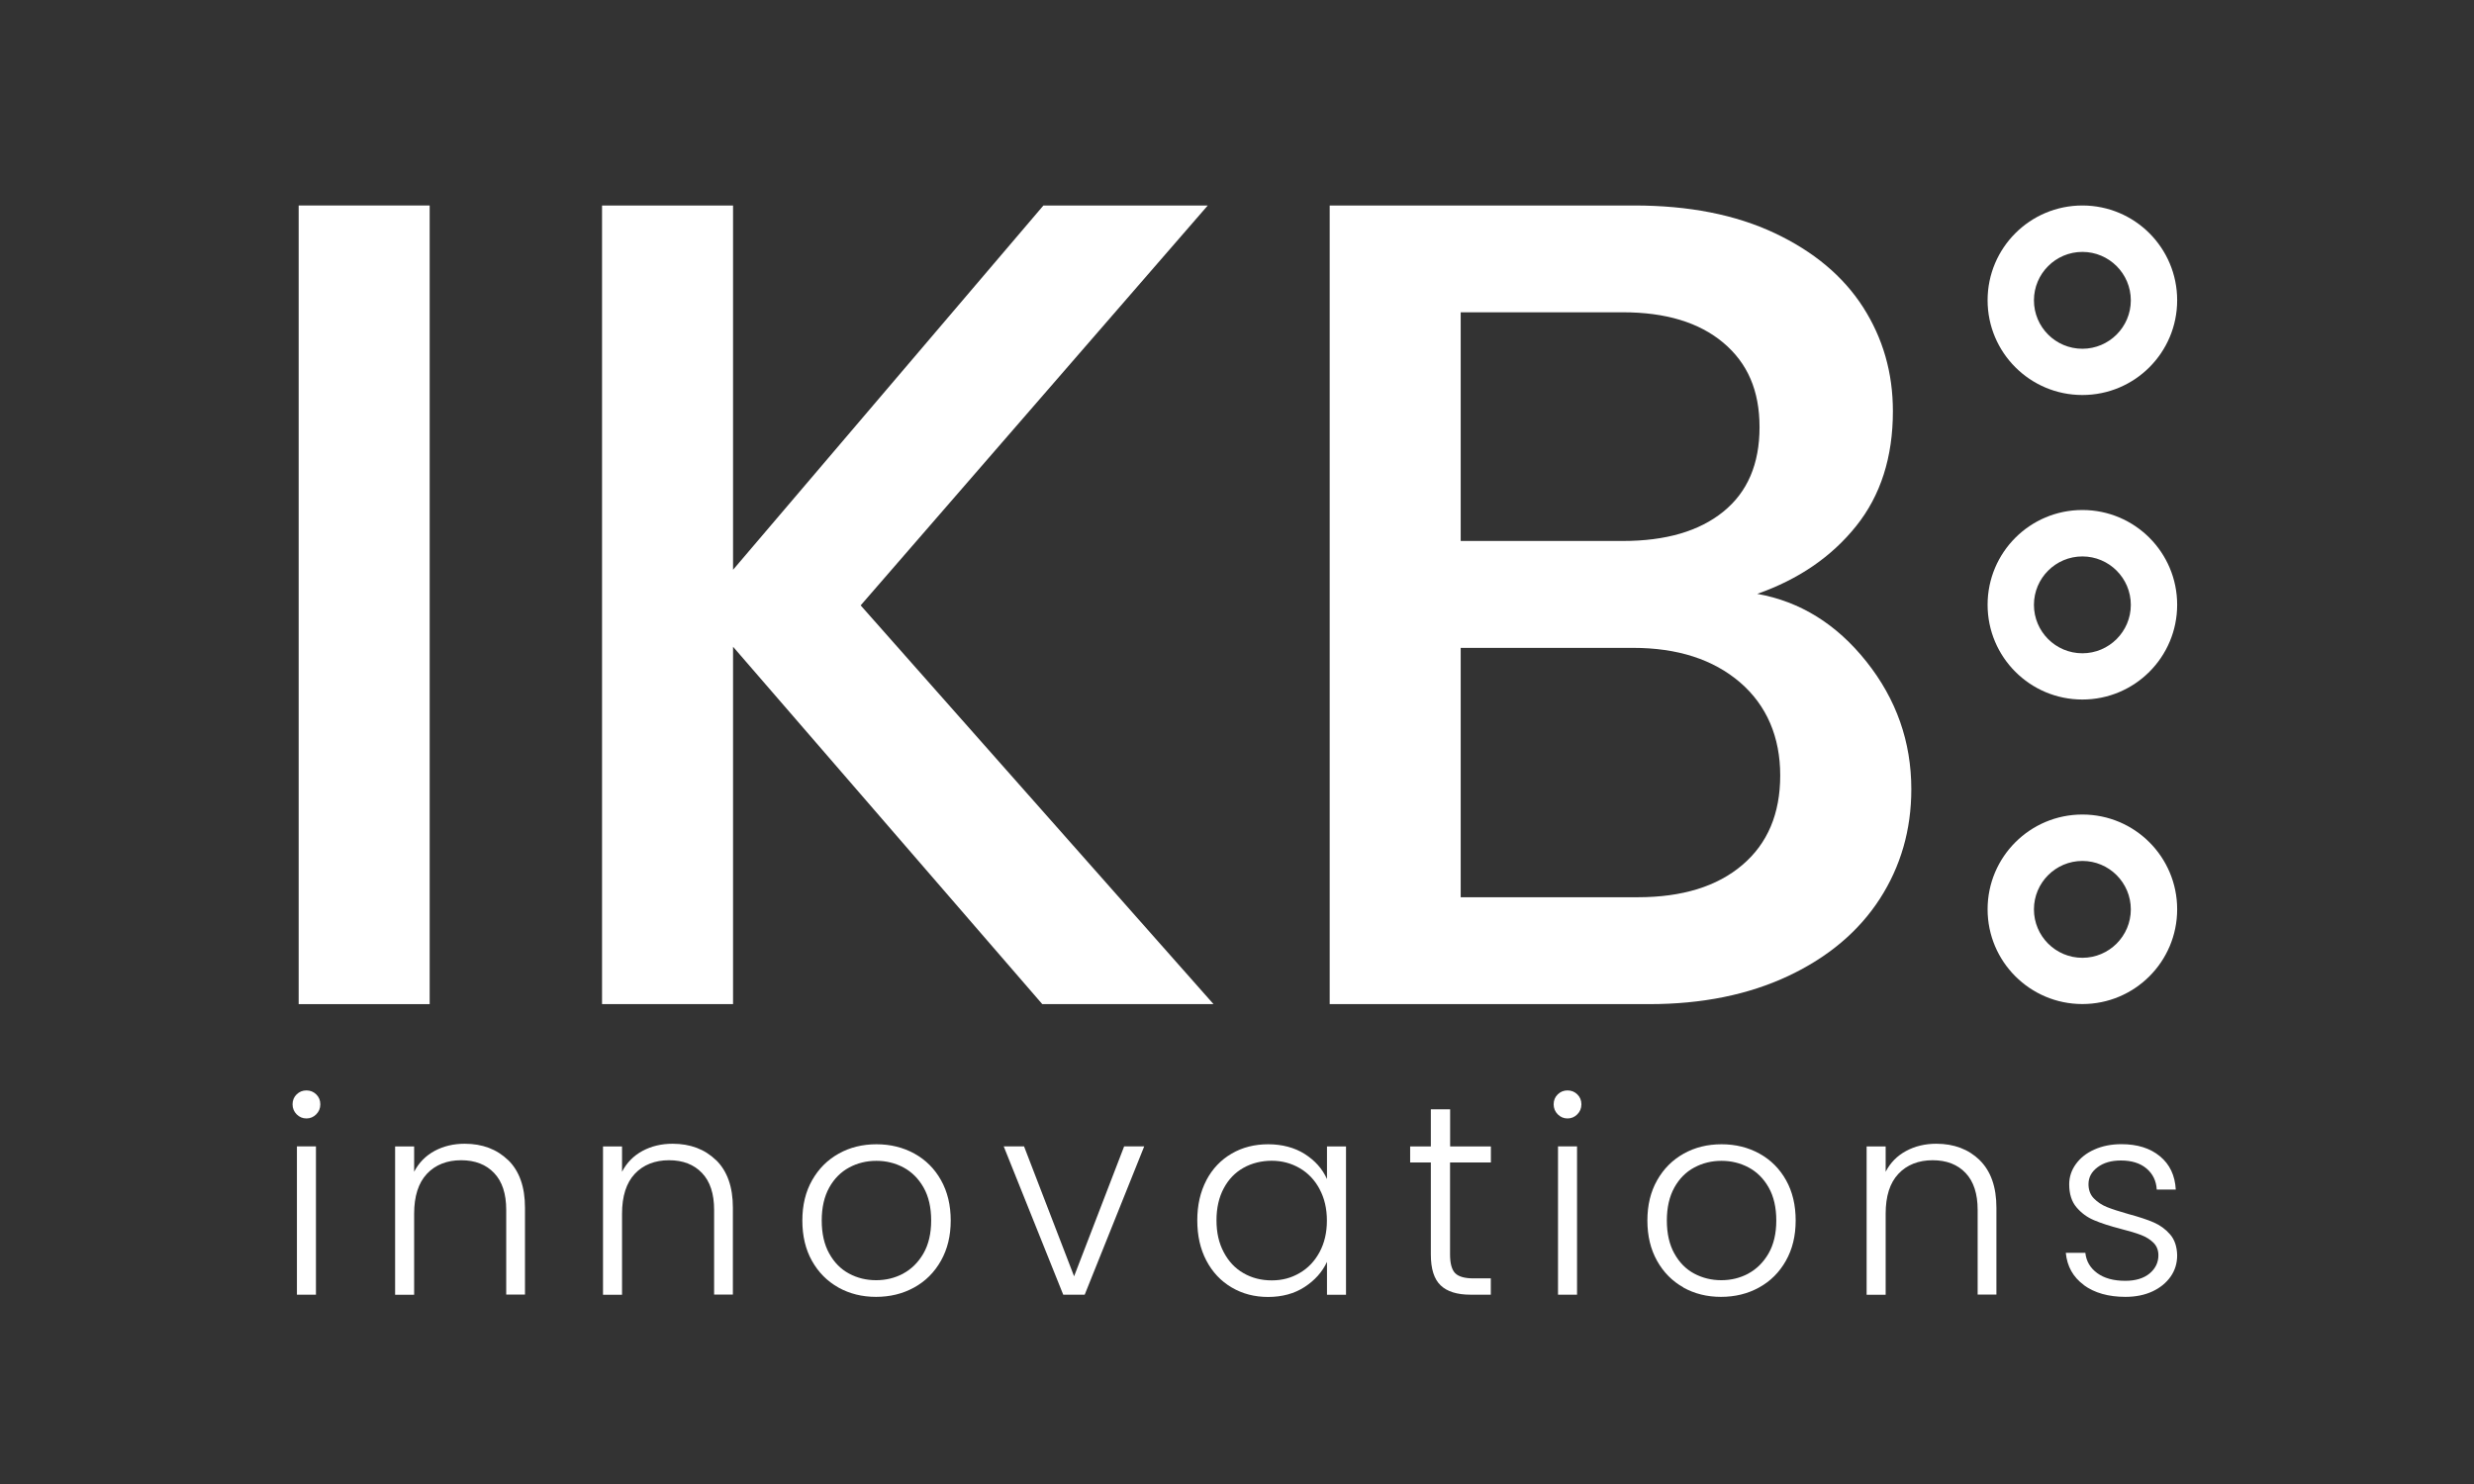
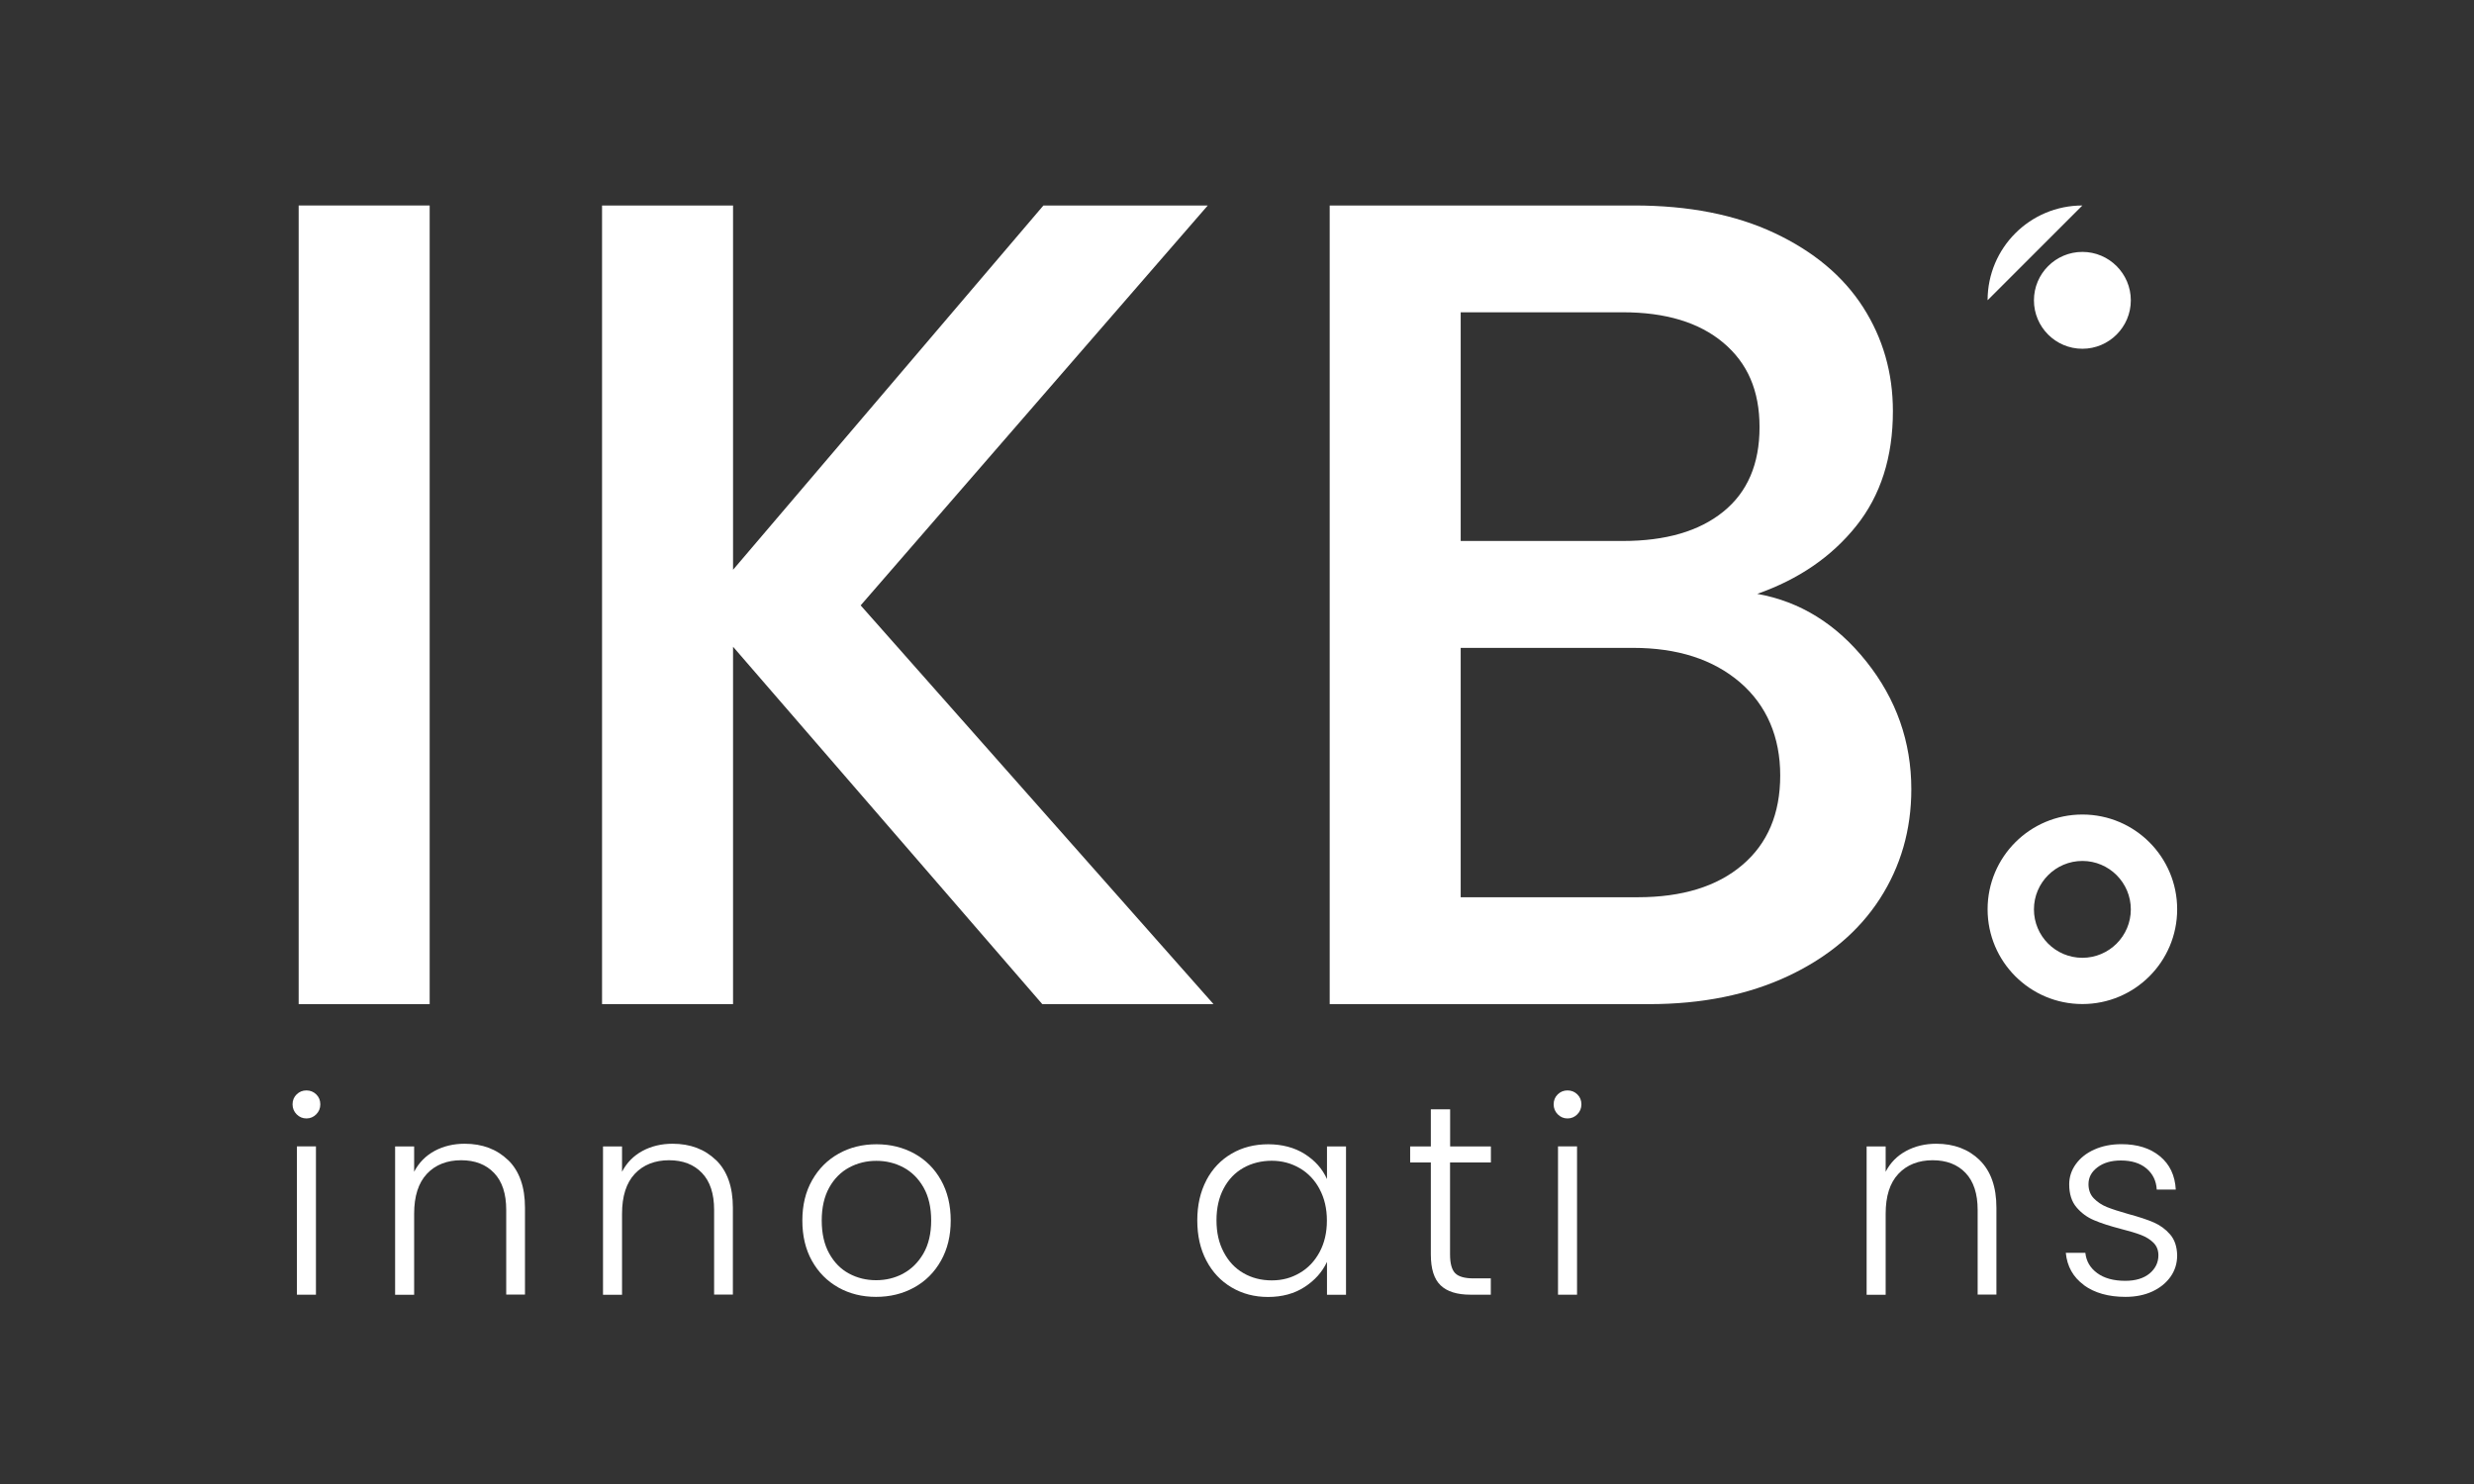
<svg xmlns="http://www.w3.org/2000/svg" id="Layer_1" data-name="Layer 1" viewBox="0 0 283.46 170.08">
  <rect x="0" y="0" width="283.46" height="170.08" fill="#333333" stroke="none" />
  <defs>
    <style>
      .cls-1 {
        fill: #fff;
      }

      .cls-1, .cls-2 {
        stroke-width: 0px;
      }

      .cls-2 {
        fill: transparent;
      }
    </style>
  </defs>
  <rect class="cls-2" x="-11.7" y="-64.59" width="309.45" height="318.89" />
  <g>
    <path class="cls-1" d="m49.23,23.55v91.53h-15.01V23.55h15.01Z" />
    <path class="cls-1" d="m119.42,115.08l-35.43-40.96v40.96h-15.01V23.55h15.01v41.75l35.56-41.75h18.83l-39.77,45.83,40.43,45.7h-19.62Z" />
    <path class="cls-1" d="m213.85,75.83c3.42,4.3,5.14,9.18,5.14,14.62,0,4.65-1.21,8.85-3.62,12.58-2.42,3.73-5.91,6.67-10.47,8.82-4.57,2.15-9.88,3.23-15.94,3.23h-36.61V23.55h34.9c6.23,0,11.59,1.05,16.07,3.16,4.48,2.11,7.86,4.94,10.14,8.49,2.28,3.56,3.42,7.53,3.42,11.92,0,5.27-1.4,9.66-4.21,13.17-2.81,3.51-6.58,6.1-11.33,7.77,4.92.88,9.09,3.47,12.51,7.77Zm-46.49-13.83h18.57c4.92,0,8.76-1.12,11.52-3.36,2.77-2.24,4.15-5.47,4.15-9.68s-1.38-7.35-4.15-9.68c-2.77-2.33-6.61-3.49-11.52-3.49h-18.57v26.21Zm32.26,37.14c2.9-2.46,4.35-5.88,4.35-10.27s-1.54-8.03-4.61-10.67c-3.07-2.63-7.16-3.95-12.25-3.95h-19.75v28.58h20.28c5.09,0,9.09-1.23,11.98-3.69Z" />
  </g>
  <g>
    <path class="cls-1" d="m33.99,127.71c-.31-.31-.47-.7-.47-1.15s.16-.84.47-1.14.68-.45,1.12-.45.81.15,1.12.45.47.68.47,1.14-.16.84-.47,1.15-.68.47-1.12.47-.81-.16-1.12-.47Zm2.21,3.67v17h-2.18v-17h2.18Z" />
    <path class="cls-1" d="m58.22,132.95c1.29,1.26,1.93,3.08,1.93,5.46v9.96h-2.15v-9.71c0-1.85-.46-3.26-1.39-4.23-.92-.97-2.18-1.46-3.78-1.46s-2.95.52-3.92,1.56c-.97,1.04-1.46,2.56-1.46,4.58v9.28h-2.18v-17h2.18v2.9c.54-1.04,1.32-1.83,2.33-2.38,1.02-.55,2.17-.83,3.46-.83,2.03,0,3.69.63,4.98,1.88Z" />
    <path class="cls-1" d="m82.04,132.95c1.29,1.26,1.93,3.08,1.93,5.46v9.96h-2.15v-9.71c0-1.85-.46-3.26-1.39-4.23-.92-.97-2.18-1.46-3.78-1.46s-2.95.52-3.92,1.56c-.97,1.04-1.46,2.56-1.46,4.58v9.28h-2.18v-17h2.18v2.9c.54-1.04,1.32-1.83,2.33-2.38,1.02-.55,2.17-.83,3.46-.83,2.03,0,3.69.63,4.98,1.88Z" />
    <path class="cls-1" d="m96.05,147.55c-1.28-.72-2.28-1.73-3.02-3.05-.74-1.32-1.1-2.86-1.1-4.62s.37-3.3,1.12-4.62c.75-1.32,1.76-2.33,3.05-3.05,1.29-.72,2.73-1.07,4.33-1.07s3.05.36,4.34,1.07c1.3.72,2.31,1.73,3.05,3.05.74,1.32,1.11,2.86,1.11,4.62s-.37,3.28-1.12,4.61c-.75,1.33-1.77,2.35-3.08,3.07-1.31.72-2.76,1.07-4.36,1.07s-3.03-.36-4.31-1.07Zm7.43-1.59c.95-.51,1.73-1.28,2.32-2.3s.89-2.29.89-3.78-.29-2.76-.87-3.78-1.35-1.79-2.3-2.3c-.96-.51-1.99-.76-3.11-.76s-2.16.25-3.11.76c-.95.51-1.72,1.28-2.29,2.3-.57,1.03-.86,2.29-.86,3.78s.29,2.76.86,3.78c.57,1.03,1.33,1.8,2.27,2.3.94.51,1.98.76,3.1.76s2.16-.25,3.11-.76Z" />
-     <path class="cls-1" d="m123.07,146.26l5.73-14.88h2.3l-6.82,17h-2.46l-6.82-17h2.33l5.73,14.88Z" />
    <path class="cls-1" d="m138.22,135.26c.7-1.32,1.66-2.33,2.9-3.05,1.23-.72,2.63-1.07,4.19-1.07s3.01.37,4.19,1.12c1.17.75,2.02,1.7,2.54,2.87v-3.74h2.18v17h-2.18v-3.77c-.54,1.16-1.4,2.12-2.57,2.88-1.17.76-2.57,1.14-4.19,1.14-1.54,0-2.92-.36-4.16-1.09s-2.2-1.75-2.9-3.08c-.7-1.33-1.04-2.86-1.04-4.61s.35-3.27,1.04-4.59Zm12.97,1.01c-.56-1.04-1.32-1.84-2.29-2.4-.97-.56-2.03-.84-3.19-.84s-2.28.27-3.24.81c-.96.54-1.71,1.32-2.26,2.35-.55,1.03-.83,2.25-.83,3.66s.27,2.61.83,3.66c.55,1.05,1.3,1.85,2.26,2.4.95.55,2.03.83,3.24.83s2.23-.28,3.19-.84c.97-.56,1.73-1.36,2.29-2.4.56-1.04.84-2.24.84-3.61s-.28-2.57-.84-3.61Z" />
    <path class="cls-1" d="m166.14,133.22v10.55c0,1.04.2,1.75.59,2.15.39.39,1.09.59,2.09.59h1.99v1.87h-2.33c-1.54,0-2.68-.36-3.42-1.07-.75-.72-1.12-1.89-1.12-3.53v-10.55h-2.37v-1.84h2.37v-4.26h2.21v4.26h4.67v1.84h-4.67Z" />
    <path class="cls-1" d="m178.48,127.71c-.31-.31-.47-.7-.47-1.15s.16-.84.47-1.14.68-.45,1.12-.45.81.15,1.12.45.47.68.47,1.14-.16.84-.47,1.15-.68.47-1.12.47-.81-.16-1.12-.47Zm2.21,3.67v17h-2.18v-17h2.18Z" />
-     <path class="cls-1" d="m192.88,147.55c-1.28-.72-2.28-1.73-3.02-3.05-.74-1.32-1.11-2.86-1.11-4.62s.37-3.3,1.12-4.62c.75-1.32,1.76-2.33,3.05-3.05,1.29-.72,2.73-1.07,4.33-1.07s3.05.36,4.34,1.07c1.3.72,2.31,1.73,3.05,3.05.74,1.32,1.1,2.86,1.1,4.62s-.37,3.28-1.12,4.61c-.75,1.33-1.77,2.35-3.08,3.07-1.31.72-2.76,1.07-4.36,1.07s-3.03-.36-4.31-1.07Zm7.43-1.59c.95-.51,1.73-1.28,2.32-2.3s.89-2.29.89-3.78-.29-2.76-.87-3.78c-.58-1.03-1.35-1.79-2.3-2.3-.96-.51-1.99-.76-3.11-.76s-2.16.25-3.11.76c-.96.51-1.72,1.28-2.29,2.3-.57,1.03-.86,2.29-.86,3.78s.29,2.76.86,3.78c.57,1.03,1.33,1.8,2.27,2.3s1.98.76,3.1.76,2.16-.25,3.11-.76Z" />
    <path class="cls-1" d="m226.81,132.95c1.29,1.26,1.93,3.08,1.93,5.46v9.96h-2.15v-9.71c0-1.85-.46-3.26-1.38-4.23-.92-.97-2.18-1.46-3.78-1.46s-2.95.52-3.92,1.56c-.98,1.04-1.46,2.56-1.46,4.58v9.28h-2.18v-17h2.18v2.9c.54-1.04,1.32-1.83,2.34-2.38,1.02-.55,2.17-.83,3.46-.83,2.03,0,3.69.63,4.98,1.88Z" />
    <path class="cls-1" d="m238.76,147.27c-1.23-.9-1.92-2.13-2.07-3.69h2.24c.1.96.55,1.73,1.35,2.32s1.87.89,3.22.89c1.18,0,2.11-.28,2.79-.84.67-.56,1.01-1.26,1.01-2.09,0-.58-.19-1.06-.56-1.43-.37-.37-.85-.67-1.42-.89-.57-.22-1.34-.45-2.32-.7-1.27-.33-2.29-.66-3.08-1-.79-.33-1.46-.83-2.01-1.48-.55-.65-.83-1.53-.83-2.63,0-.83.25-1.6.75-2.3s1.2-1.27,2.12-1.68c.91-.41,1.95-.62,3.11-.62,1.83,0,3.3.46,4.42,1.39,1.12.92,1.72,2.19,1.81,3.81h-2.18c-.06-1-.45-1.8-1.17-2.41s-1.7-.92-2.94-.92c-1.1,0-1.99.26-2.68.78s-1.03,1.16-1.03,1.93c0,.66.2,1.21.61,1.63s.91.76,1.51,1c.6.24,1.41.5,2.43.79,1.22.33,2.2.65,2.93.97s1.35.77,1.87,1.37c.52.6.79,1.4.81,2.4,0,.91-.25,1.73-.75,2.44s-1.19,1.28-2.09,1.7c-.89.41-1.92.62-3.08.62-1.95,0-3.54-.45-4.78-1.35Z" />
  </g>
-   <path class="cls-1" d="m238.59,23.55c-6,0-10.86,4.86-10.86,10.86s4.86,10.86,10.86,10.86,10.86-4.86,10.86-10.86-4.86-10.86-10.86-10.86Zm0,16.42c-3.07,0-5.55-2.49-5.55-5.55s2.49-5.55,5.55-5.55,5.55,2.49,5.55,5.55-2.49,5.55-5.55,5.55Z" />
-   <path class="cls-1" d="m238.59,58.45c-6,0-10.86,4.86-10.86,10.86s4.86,10.86,10.86,10.86,10.86-4.86,10.86-10.86-4.86-10.86-10.86-10.86Zm0,16.42c-3.07,0-5.55-2.49-5.55-5.55s2.49-5.55,5.55-5.55,5.55,2.49,5.55,5.55-2.49,5.55-5.55,5.55Z" />
+   <path class="cls-1" d="m238.59,23.55c-6,0-10.86,4.86-10.86,10.86Zm0,16.42c-3.07,0-5.55-2.49-5.55-5.55s2.49-5.55,5.55-5.55,5.55,2.49,5.55,5.55-2.49,5.55-5.55,5.55Z" />
  <path class="cls-1" d="m238.59,93.35c-6,0-10.86,4.86-10.86,10.86s4.86,10.86,10.86,10.86,10.86-4.86,10.86-10.86-4.86-10.86-10.86-10.86Zm0,16.42c-3.07,0-5.55-2.49-5.55-5.55s2.49-5.55,5.55-5.55,5.55,2.49,5.55,5.55-2.49,5.55-5.55,5.55Z" />
</svg>